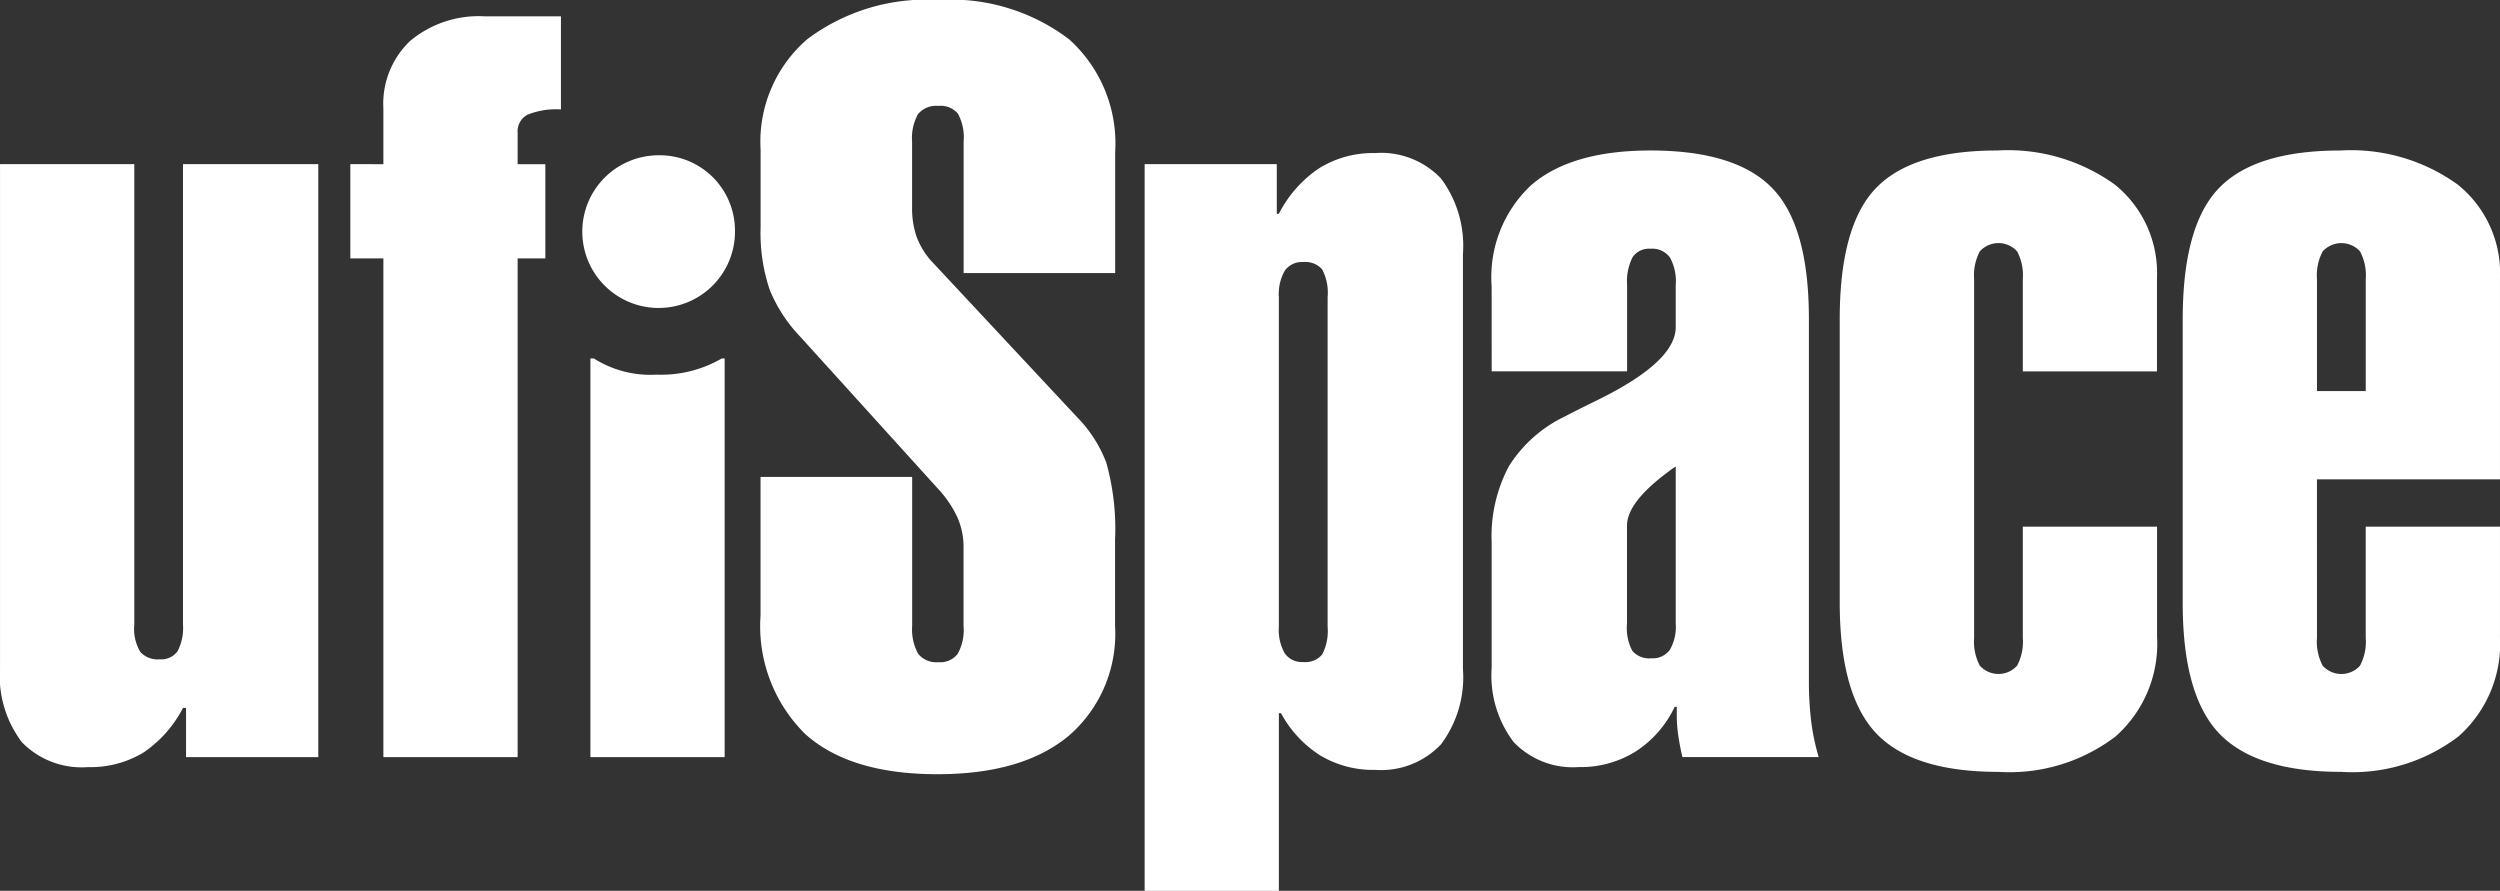
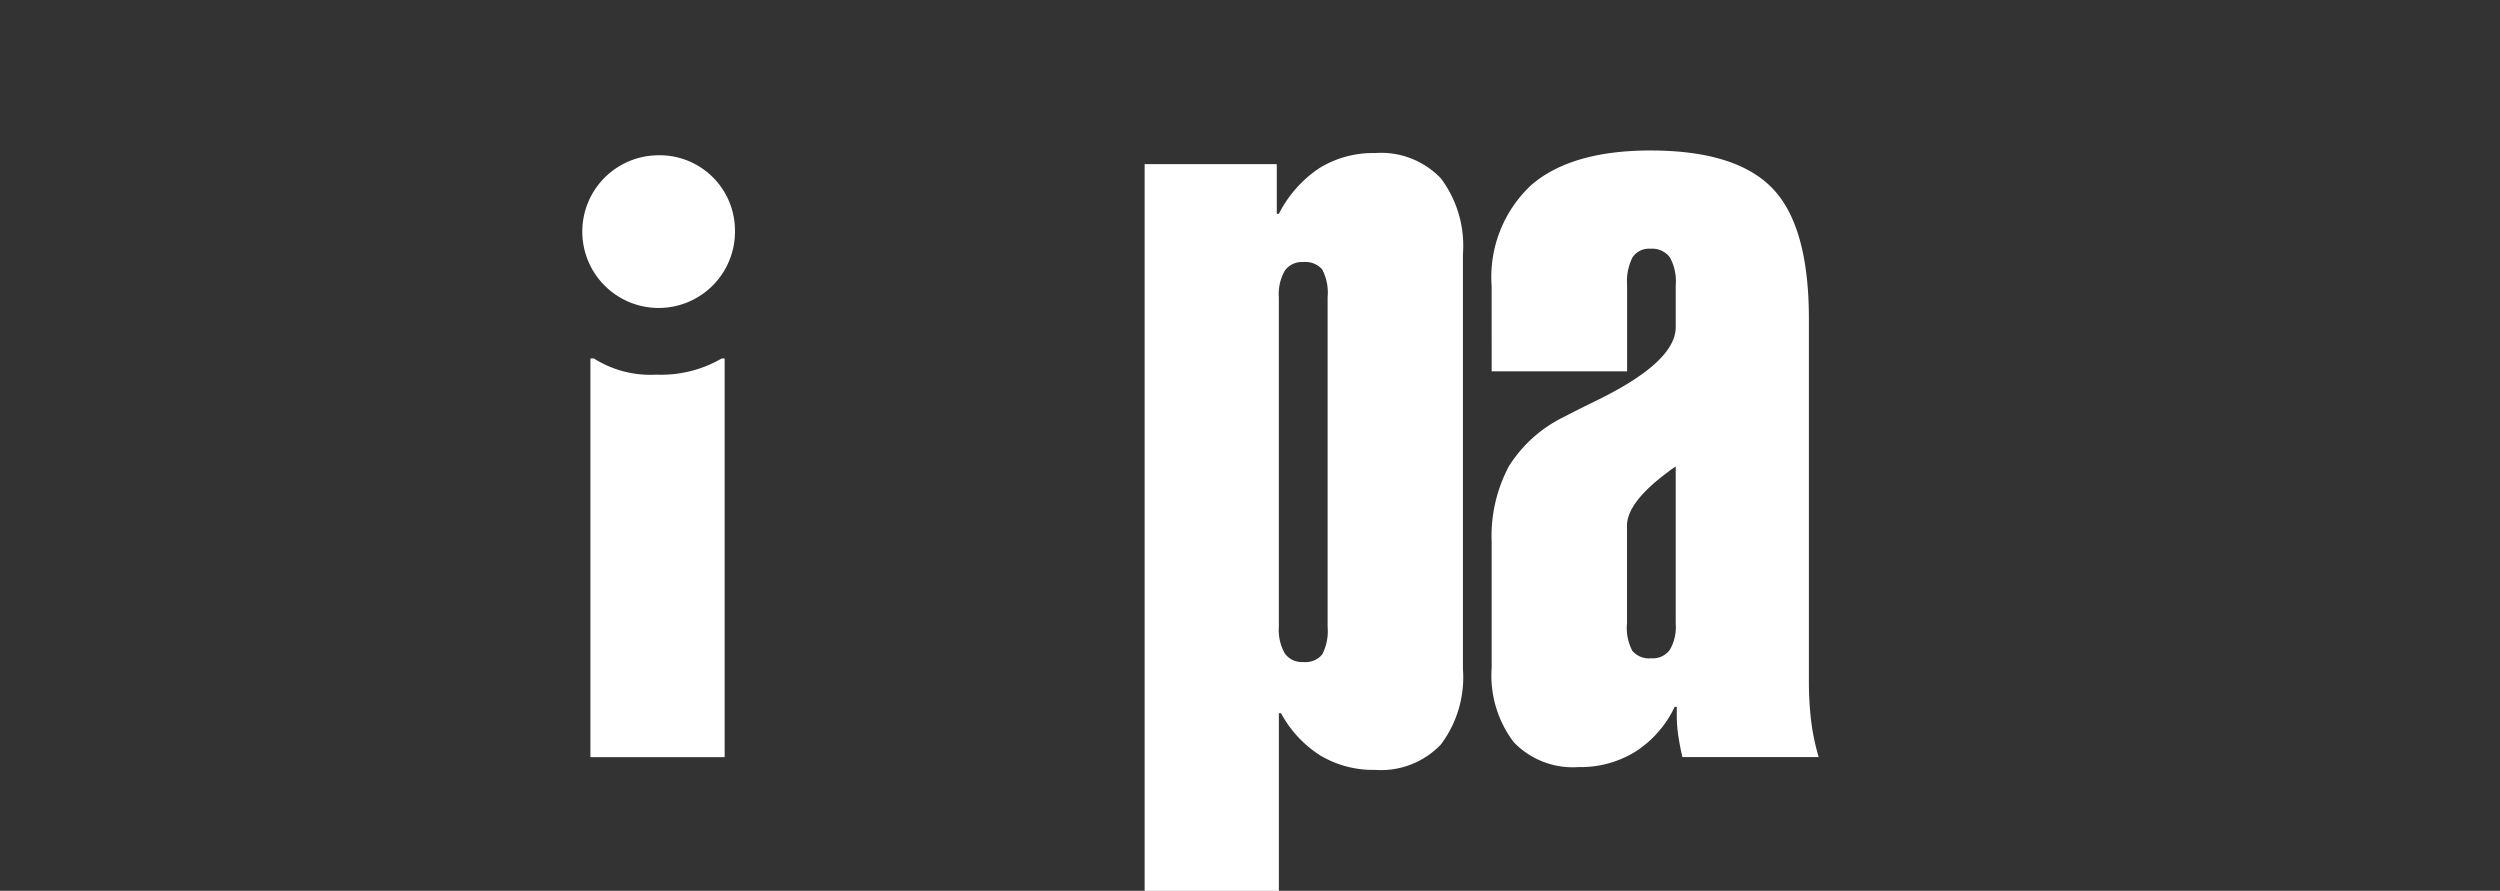
<svg xmlns="http://www.w3.org/2000/svg" width="127.386" height="45.389" viewBox="0 0 127.386 45.389">
  <rect x="0" y="0" width="127.386" height="45.389" fill="#333333" stroke="none" />
  <g id="logo" transform="translate(-119.001 -1746.805)">
-     <path id="Path_54" data-name="Path 54" d="M214.158,175.516v30.215H207.42v-2.507h-.155a6.141,6.141,0,0,1-2.041,2.29,5.236,5.236,0,0,1-2.805.726,4.252,4.252,0,0,1-3.36-1.265,5.59,5.59,0,0,1-1.118-3.8V175.516h6.842v23.461a2.313,2.313,0,0,0,.3,1.385,1.181,1.181,0,0,0,.989.384,1.024,1.024,0,0,0,.915-.41,2.554,2.554,0,0,0,.277-1.36V175.516Z" transform="translate(-78.939 1579.653)" fill="#fff" />
-     <path id="Path_55" data-name="Path 55" d="M225.3,202.43V177.015h-1.684v-4.8H225.3v-2.837a4.418,4.418,0,0,1,1.37-3.449,5.455,5.455,0,0,1,3.814-1.246h3.863v4.744a3.833,3.833,0,0,0-1.706.27.951.951,0,0,0-.5.921v1.6h1.411v4.8h-1.411V202.43Z" transform="translate(-86.764 1582.955)" fill="#fff" />
-     <path id="Path_56" data-name="Path 56" d="M253.681,171.078a6.9,6.9,0,0,1,2.386-5.6,10.118,10.118,0,0,1,6.674-1.994,9.966,9.966,0,0,1,6.665,2.007,7.139,7.139,0,0,1,2.344,5.737V177.4h-7.722v-6.7a2.51,2.51,0,0,0-.291-1.423,1.149,1.149,0,0,0-1-.394,1.186,1.186,0,0,0-1.035.422,2.5,2.5,0,0,0-.3,1.4v3.351a4.484,4.484,0,0,0,.222,1.473,3.953,3.953,0,0,0,.721,1.217l7.452,7.983a6.728,6.728,0,0,1,1.5,2.331,12.453,12.453,0,0,1,.447,3.923v4.4a6.859,6.859,0,0,1-2.357,5.593q-2.357,1.962-6.7,1.959-4.448,0-6.729-2.046a7.723,7.723,0,0,1-2.278-6.04v-7.06h7.726v7.594a2.579,2.579,0,0,0,.3,1.409,1.183,1.183,0,0,0,1.035.435,1.118,1.118,0,0,0,.983-.423,2.483,2.483,0,0,0,.3-1.42v-3.986a3.746,3.746,0,0,0-.3-1.521,5.616,5.616,0,0,0-1.035-1.524l-7-7.726a7.608,7.608,0,0,1-1.542-2.375,9.068,9.068,0,0,1-.464-3.193v-3.967Z" transform="translate(-95.926 1583.319)" fill="#fff" />
    <path id="Path_57" data-name="Path 57" d="M281.828,212.3V175.27h6.734V177.8h.106a6.148,6.148,0,0,1,2.083-2.341,5.222,5.222,0,0,1,2.82-.754A4.207,4.207,0,0,1,296.928,176a5.727,5.727,0,0,1,1.119,3.849v21.145a5.7,5.7,0,0,1-1.119,3.841,4.206,4.206,0,0,1-3.357,1.3,5.249,5.249,0,0,1-2.781-.728,5.817,5.817,0,0,1-2.013-2.161h-.109V212.3Zm6.839-30.245v16.788a2.419,2.419,0,0,0,.305,1.361,1.072,1.072,0,0,0,.937.435,1.109,1.109,0,0,0,.965-.383,2.58,2.58,0,0,0,.278-1.413V182.051a2.552,2.552,0,0,0-.278-1.419,1.134,1.134,0,0,0-.965-.373,1.069,1.069,0,0,0-.937.435A2.413,2.413,0,0,0,288.667,182.051Z" transform="translate(-104.503 1579.899)" fill="#fff" />
    <path id="Path_58" data-name="Path 58" d="M307.258,181.422a6.409,6.409,0,0,1,2.042-5.166q2.041-1.738,6.043-1.741,4.371,0,6.228,1.933t1.853,6.665v18.372a17,17,0,0,0,.12,2.139,11.174,11.174,0,0,0,.38,1.8h-6.945c-.085-.357-.153-.72-.209-1.089a7.183,7.183,0,0,1-.078-1.008v-.464h-.106a5.525,5.525,0,0,1-1.988,2.276,5.308,5.308,0,0,1-2.912.794,4.168,4.168,0,0,1-3.307-1.276,5.618,5.618,0,0,1-1.119-3.788v-6.393a7.583,7.583,0,0,1,.882-3.88,6.862,6.862,0,0,1,2.83-2.52c.421-.223,1.021-.522,1.792-.9q3.873-1.92,3.875-3.66v-2.149a2.5,2.5,0,0,0-.3-1.409,1.122,1.122,0,0,0-.991-.436,1,1,0,0,0-.91.436,2.7,2.7,0,0,0-.277,1.409v4.4h-6.9Zm9.38,17.2v-8.005a4.9,4.9,0,0,0-.421.3q-2.061,1.537-2.061,2.712v4.989a2.47,2.47,0,0,0,.277,1.4,1.134,1.134,0,0,0,.964.372,1.081,1.081,0,0,0,.937-.424A2.311,2.311,0,0,0,316.638,198.62Z" transform="translate(-112.252 1579.958)" fill="#fff" />
-     <path id="Path_59" data-name="Path 59" d="M332.771,197.577V183.118q0-4.763,1.844-6.683t6.189-1.92a9.315,9.315,0,0,1,5.976,1.731,5.784,5.784,0,0,1,2.156,4.776v4.751H342.1v-4.7a2.609,2.609,0,0,0-.29-1.419,1.283,1.283,0,0,0-1.9,0,2.627,2.627,0,0,0-.291,1.419v18.272a2.629,2.629,0,0,0,.291,1.421,1.279,1.279,0,0,0,1.9,0,2.611,2.611,0,0,0,.29-1.421v-5.663h6.841V199.3a6.3,6.3,0,0,1-2.12,5.077,8.916,8.916,0,0,1-5.96,1.8q-4.349,0-6.215-1.948T332.771,197.577Z" transform="translate(-120.028 1579.958)" fill="#fff" />
-     <path id="Path_60" data-name="Path 60" d="M364.749,199.346a2.6,2.6,0,0,0,.292,1.421,1.278,1.278,0,0,0,1.9,0,2.6,2.6,0,0,0,.292-1.421v-5.663h6.841V199.3a6.3,6.3,0,0,1-2.123,5.077,8.923,8.923,0,0,1-5.961,1.8q-4.342,0-6.213-1.948t-1.869-6.653V183.115q0-4.761,1.843-6.679t6.186-1.92a9.3,9.3,0,0,1,5.977,1.731,5.781,5.781,0,0,1,2.16,4.773v10.252h-9.326Zm0-18.274v5.7h2.485v-5.7a2.594,2.594,0,0,0-.292-1.417,1.283,1.283,0,0,0-1.9,0A2.594,2.594,0,0,0,364.749,181.071Z" transform="translate(-127.688 1579.958)" fill="#fff" />
    <path id="Path_61" data-name="Path 61" d="M248.394,178.647a3.89,3.89,0,1,1-3.889-3.781A3.835,3.835,0,0,1,248.394,178.647Z" transform="translate(-91.944 1579.851)" fill="#fff" />
    <path id="Path_62" data-name="Path 62" d="M247.9,189.76a6.156,6.156,0,0,1-3.325.823,5.382,5.382,0,0,1-3.184-.823h-.18v20.312h6.84V189.76Z" transform="translate(-92.126 1575.312)" fill="#fff" />
  </g>
</svg>